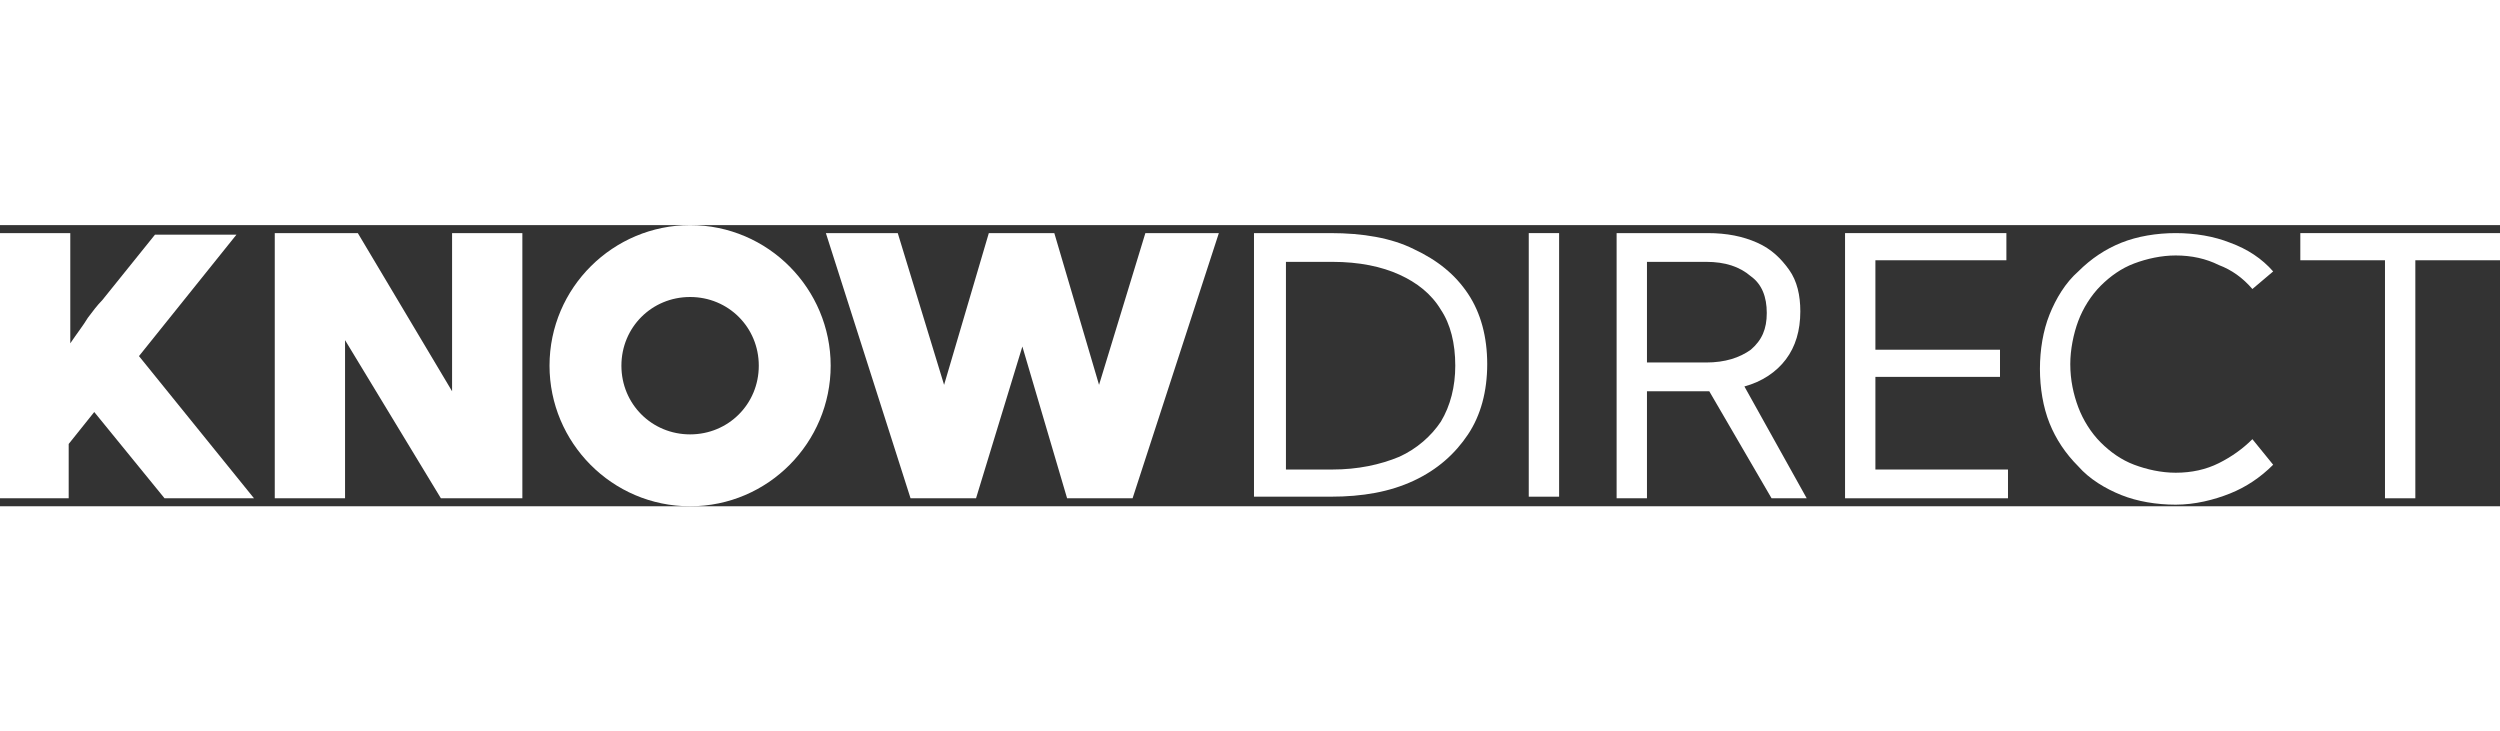
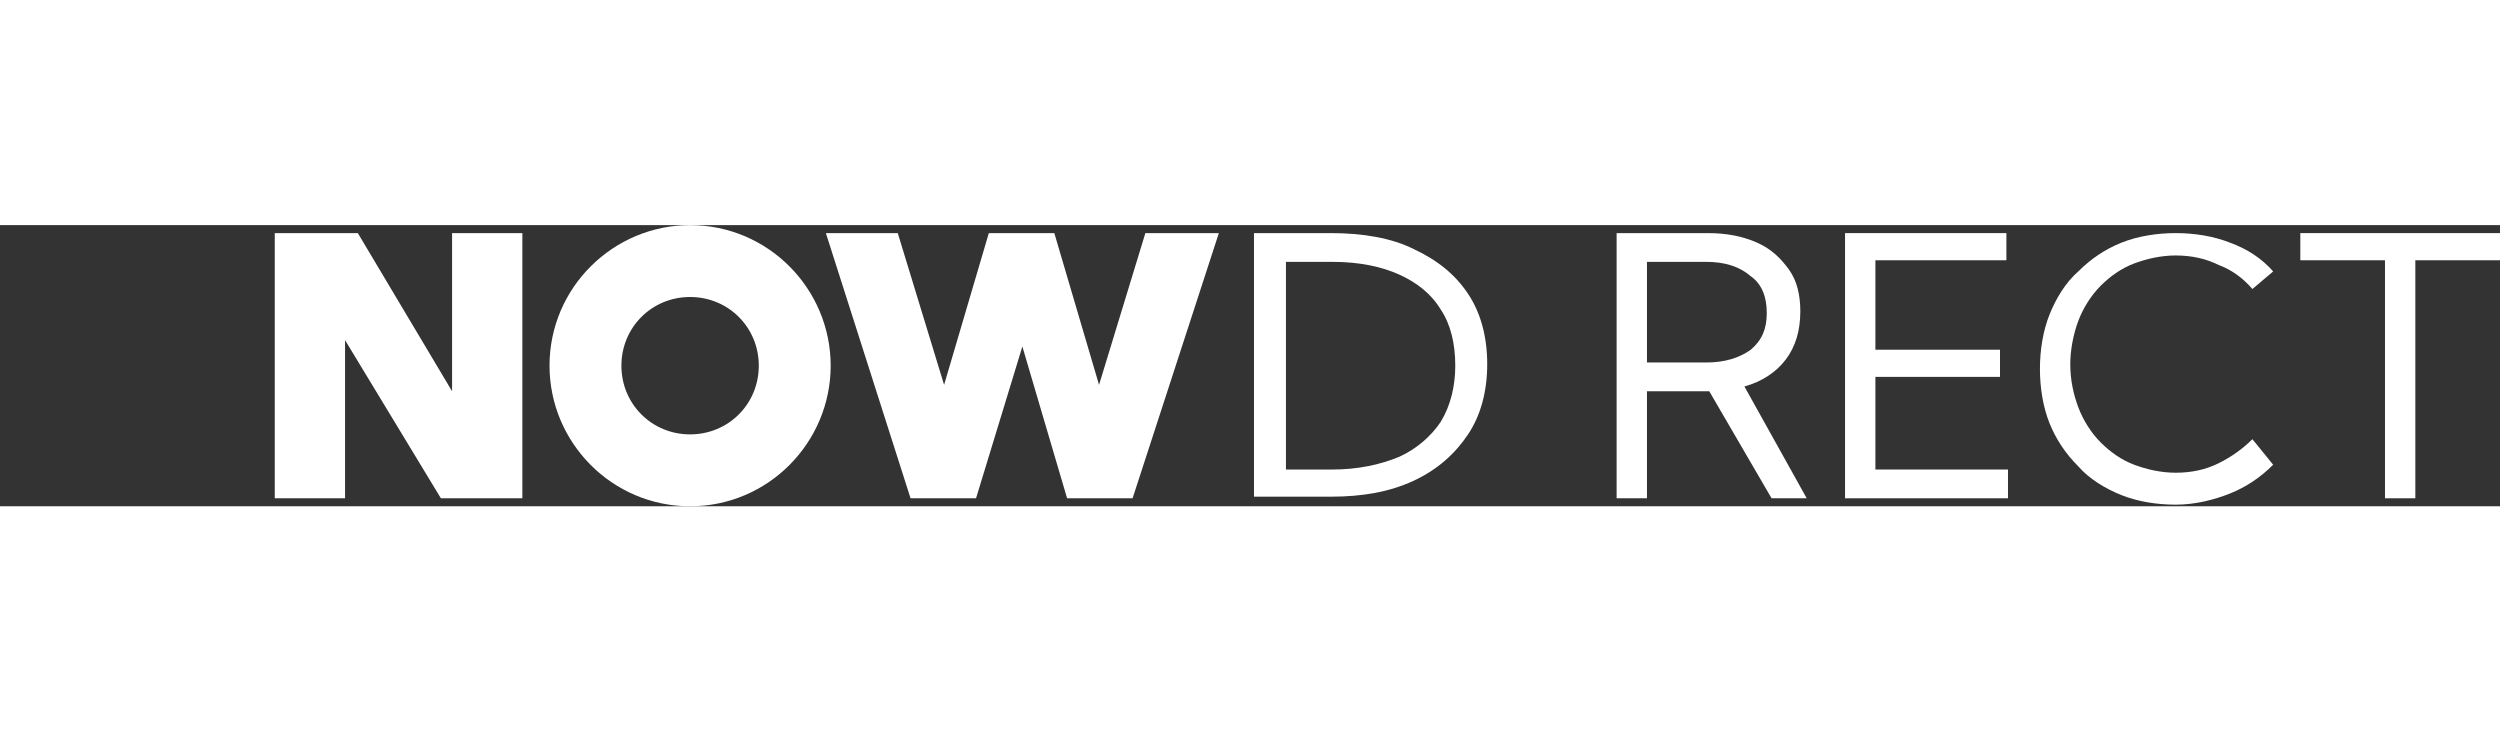
<svg xmlns="http://www.w3.org/2000/svg" version="1.1" id="Layer_1" x="0px" y="0px" viewBox="0 0 156.5 17.6" style="enable-background:new 0 0 156.5 17.6;" xml:space="preserve" width="188" height="55">
  <rect x="0" y="0" width="156.5" height="17.6" fill="#333333" stroke="none" />
  <style type="text/css">
	.st0{fill:#FFFFFF;}
</style>
  <g>
    <g>
-       <path class="st0" d="M4.4,17.1H0V0.5h4.4v6.9c0.4-0.6,0.8-1.1,1.1-1.6C5.8,5.4,6.1,5,6.4,4.7l3.3-4.1h5.1L8.7,8.2l7.2,8.9h-5.6    l-4.4-5.4l-1.6,2V17.1z" />
-     </g>
+       </g>
    <g>
      <polygon class="st0" points="32.7,17.1 27.6,17.1 21.6,7.2 21.6,17.1 17.2,17.1 17.2,0.5 22.4,0.5 28.3,10.4 28.3,0.5 32.7,0.5       " />
    </g>
    <g>
      <polygon class="st0" points="70.9,17.1 66.8,17.1 64,7.6 61.1,17.1 57,17.1 51.7,0.5 56.2,0.5 59.1,10 61.9,0.5 66,0.5 68.8,10     71.7,0.5 76.3,0.5   " />
    </g>
    <g>
      <path class="st0" d="M78.5,17.1V0.5h4.8c2,0,3.8,0.3,5.2,1c1.5,0.7,2.6,1.6,3.4,2.8c0.8,1.2,1.2,2.7,1.2,4.4    c0,1.7-0.4,3.2-1.2,4.4c-0.8,1.2-1.9,2.2-3.4,2.9c-1.5,0.7-3.2,1-5.2,1H78.5z M80.5,15.3h2.9c1.6,0,3-0.3,4.2-0.8    c1.1-0.5,2-1.3,2.6-2.2c0.6-1,0.9-2.2,0.9-3.5c0-1.4-0.3-2.6-0.9-3.5c-0.6-1-1.5-1.7-2.6-2.2c-1.1-0.5-2.5-0.8-4.2-0.8h-2.9V15.3z    " />
    </g>
    <g>
-       <rect x="95.7" y="0.5" class="st0" width="1.9" height="16.5" />
-     </g>
+       </g>
    <g>
      <path class="st0" d="M113.1,17.1h-2.2l-3.9-6.7h-3.9v6.7h-1.9V0.5h5.7c1.2,0,2.2,0.2,3.1,0.6c0.9,0.4,1.5,1,2,1.7    c0.5,0.7,0.7,1.6,0.7,2.6c0,1.2-0.3,2.2-0.9,3c-0.6,0.8-1.5,1.4-2.6,1.7L113.1,17.1z M103.1,8.6h3.7c1.2,0,2.1-0.3,2.8-0.8    c0.7-0.6,1-1.3,1-2.3c0-1-0.3-1.8-1-2.3c-0.7-0.6-1.6-0.9-2.8-0.9h-3.7V8.6z" />
    </g>
    <g>
      <polygon class="st0" points="115.5,17.1 115.5,0.5 125.6,0.5 125.6,2.2 117.4,2.2 117.4,7.8 125.2,7.8 125.2,9.5 117.4,9.5     117.4,15.3 125.7,15.3 125.7,17.1   " />
    </g>
    <g>
      <path class="st0" d="M142.3,15c-0.8,0.8-1.7,1.4-2.7,1.8s-2.2,0.7-3.4,0.7c-1.2,0-2.4-0.2-3.4-0.6c-1-0.4-2-1-2.7-1.8    c-0.8-0.8-1.4-1.7-1.8-2.7c-0.4-1-0.6-2.2-0.6-3.4c0-1.2,0.2-2.4,0.6-3.4c0.4-1,1-2,1.8-2.7c0.8-0.8,1.7-1.4,2.7-1.8    c1-0.4,2.2-0.6,3.4-0.6c1.2,0,2.4,0.2,3.4,0.6c1.1,0.4,2,1,2.7,1.8L141,4c-0.6-0.7-1.3-1.2-2.1-1.5c-0.8-0.4-1.7-0.6-2.7-0.6    c-0.9,0-1.8,0.2-2.6,0.5c-0.8,0.3-1.5,0.8-2.1,1.4c-0.6,0.6-1.1,1.4-1.4,2.2c-0.3,0.8-0.5,1.8-0.5,2.7c0,1,0.2,1.9,0.5,2.7    c0.3,0.8,0.8,1.6,1.4,2.2c0.6,0.6,1.3,1.1,2.1,1.4c0.8,0.3,1.7,0.5,2.6,0.5c1,0,1.9-0.2,2.7-0.6c0.8-0.4,1.5-0.9,2.1-1.5L142.3,15    z" />
    </g>
    <g>
      <polygon class="st0" points="151.2,17.1 149.3,17.1 149.3,2.2 144,2.2 144,0.5 156.5,0.5 156.5,2.2 151.2,2.2   " />
    </g>
    <g>
      <path class="st0" d="M43.2,4.5c2.4,0,4.3,1.9,4.3,4.3s-1.9,4.3-4.3,4.3c-2.4,0-4.3-1.9-4.3-4.3S40.8,4.5,43.2,4.5 M43.2,0    c-4.8,0-8.8,3.9-8.8,8.8c0,4.8,3.9,8.8,8.8,8.8S52,13.6,52,8.8C52,4,48.1,0,43.2,0" />
    </g>
  </g>
</svg>